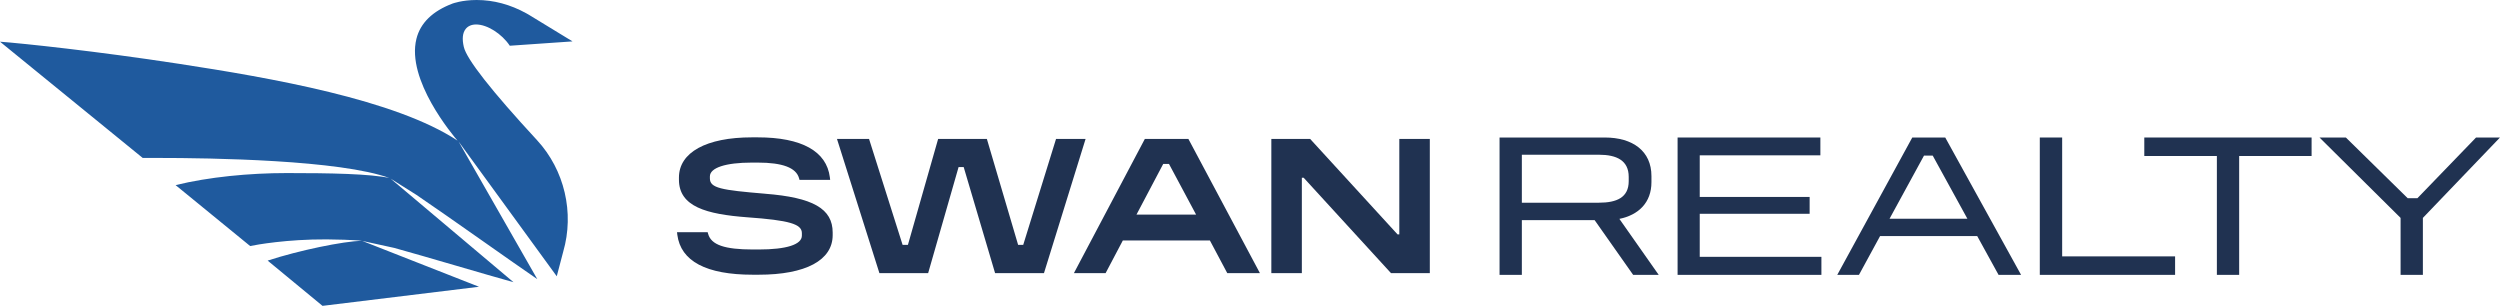
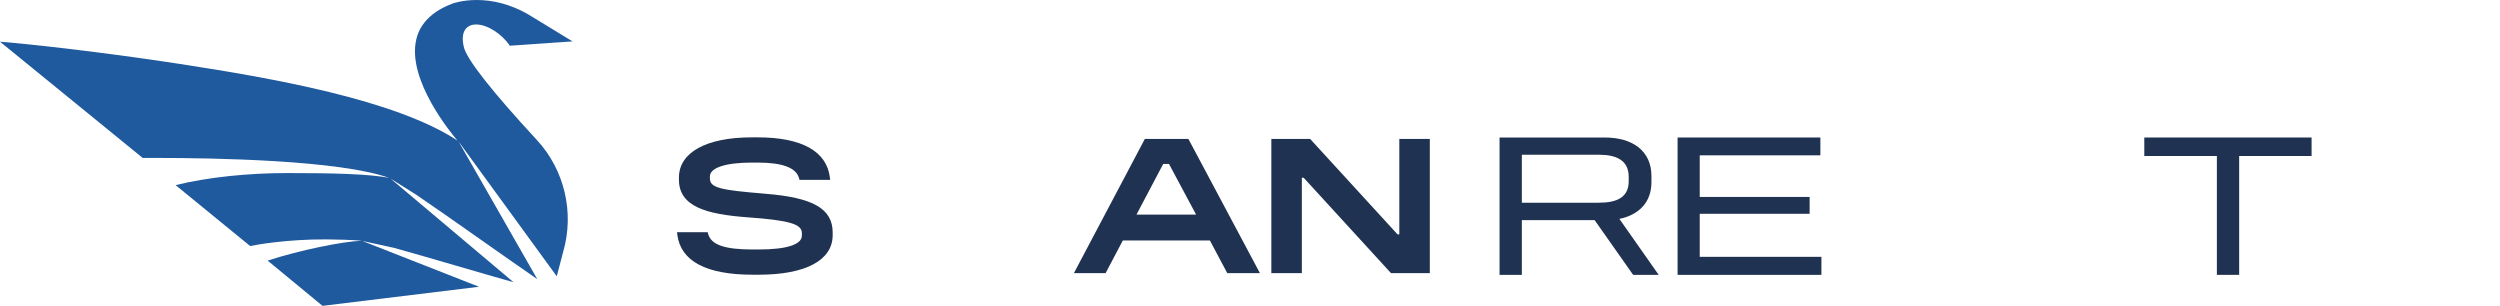
<svg xmlns="http://www.w3.org/2000/svg" width="368" height="45" viewBox="0 0 368 45" fill="none">
  <g clip-path="url(#clip0_851_770)">
    <path d="M39.408 38.356C44.084 36.835 50.461 35.524 53.317 35.436H53.263C51.551 35.304 49.796 35.248 48.074 35.237C42.264 35.205 37.674 36.031 36.824 36.218L25.847 27.249C30.752 26.048 36.671 25.475 42.231 25.475C48.565 25.475 54.495 25.574 57.438 26.224H57.383C50.091 23.536 31.057 23.249 23.209 23.249C22.74 23.249 21.442 23.249 21.006 23.249L0 6.137C3.379 6.391 14.161 7.526 26.315 9.388C39.811 11.459 58.245 14.644 67.402 20.737L67.423 20.792C66.638 19.889 59.793 11.757 61.297 5.719C61.875 3.383 63.673 1.631 66.628 0.518C66.638 0.518 68.012 0 70.16 0C72.656 0 75.13 0.661 77.496 1.972L77.79 2.138L84.277 6.093L75.043 6.732C73.855 4.958 71.719 3.603 70.083 3.603C69.418 3.603 68.884 3.834 68.546 4.264C68.088 4.848 68.001 5.73 68.274 6.909C68.688 8.716 72.318 13.344 79.055 20.638C83.099 25.023 84.571 31.315 82.903 37.056L81.955 40.67L67.5 20.825L79.088 41.088C75.512 38.653 66.148 31.976 61.308 28.692L57.492 26.29L75.588 41.54C71.588 40.438 62.747 37.794 58.038 36.494L53.306 35.458L70.508 42.212L47.474 45.022L39.418 38.378L39.408 38.356Z" fill="#1F5A9E" />
-     <path d="M155.449 20.451L150.619 36.042H149.867L145.267 20.451H138.094L133.646 36.042H132.862L127.923 20.451H123.203L129.449 40.207H136.622L141.103 24.594H141.855L146.477 40.207H153.672L159.798 20.451H155.449Z" fill="#203251" />
    <path d="M168.521 20.451L158.078 40.207H162.744L165.284 35.392H178.093L180.654 40.207H185.462L174.931 20.451H168.532H168.521ZM172.075 24.131L176.065 31.59H167.29L171.225 24.131H172.075Z" fill="#203251" />
    <path d="M205.978 34.499H205.716L192.853 20.451H187.141V40.207H191.632V26.158H191.894L204.757 40.207H210.469V20.451H205.978V34.499Z" fill="#203251" />
    <path d="M112.629 28.516C106.142 27.976 104.496 27.69 104.496 26.257V25.971C104.496 24.693 106.807 23.933 110.677 23.933H111.528C115.19 23.933 117.185 24.682 117.621 26.235L117.687 26.478H122.2L122.156 26.103C121.677 22.258 118.003 20.219 111.528 20.219H110.677C103.962 20.219 99.94 22.434 99.94 26.136V26.445C99.94 30.422 103.973 31.535 110.023 31.987C116.161 32.428 118.036 32.968 118.036 34.312V34.687C118.036 35.998 115.779 36.725 111.68 36.725H110.83C106.655 36.725 104.682 36.042 104.235 34.422L104.169 34.18H99.656L99.7 34.554C100.212 38.455 103.951 40.438 110.819 40.438H111.669C118.602 40.438 122.57 38.312 122.57 34.609V34.235C122.57 30.72 119.682 29.067 112.596 28.516H112.629Z" fill="#203251" />
    <path d="M243.093 26.819V25.916C243.093 22.236 240.345 20.241 236.225 20.241H220.734V40.46H224.016V32.406H234.731L240.4 40.46H244.161L238.372 32.218C241.207 31.645 243.093 29.805 243.093 26.819ZM224.016 29.838V22.776H235.353C237.98 22.776 239.746 23.624 239.746 26.037V26.665C239.746 29.078 237.98 29.838 235.353 29.838H224.016Z" fill="#203251" />
    <path d="M250.201 31.469H266.378V28.99H250.201V22.864H267.959V20.241H246.941V40.46H268.111V37.805H250.201V31.469Z" fill="#203251" />
-     <path d="M281.488 20.241L270.445 40.46H273.639L276.746 34.753H291.048L294.188 40.46H297.502L286.339 20.241H281.499H281.488ZM278.142 32.196L283.211 22.908H284.497L289.599 32.196H278.142Z" fill="#203251" />
-     <path d="M303.55 20.241H300.258V40.46H320.174V37.739H303.55V20.241Z" fill="#203251" />
    <path d="M315.641 22.963H326.324V40.46H329.605V22.963H340.266V20.241H315.641V22.963Z" fill="#203251" />
-     <path d="M364.475 20.241L355.841 29.177H354.413L345.31 20.241H341.43L353.366 32.075V40.46H356.648V32.075L367.996 20.241H364.475Z" fill="#203251" />
  </g>
  <defs>
    <clipPath id="clip0_851_770">
      <rect width="368" height="45" fill="white" />
    </clipPath>
  </defs>
</svg>